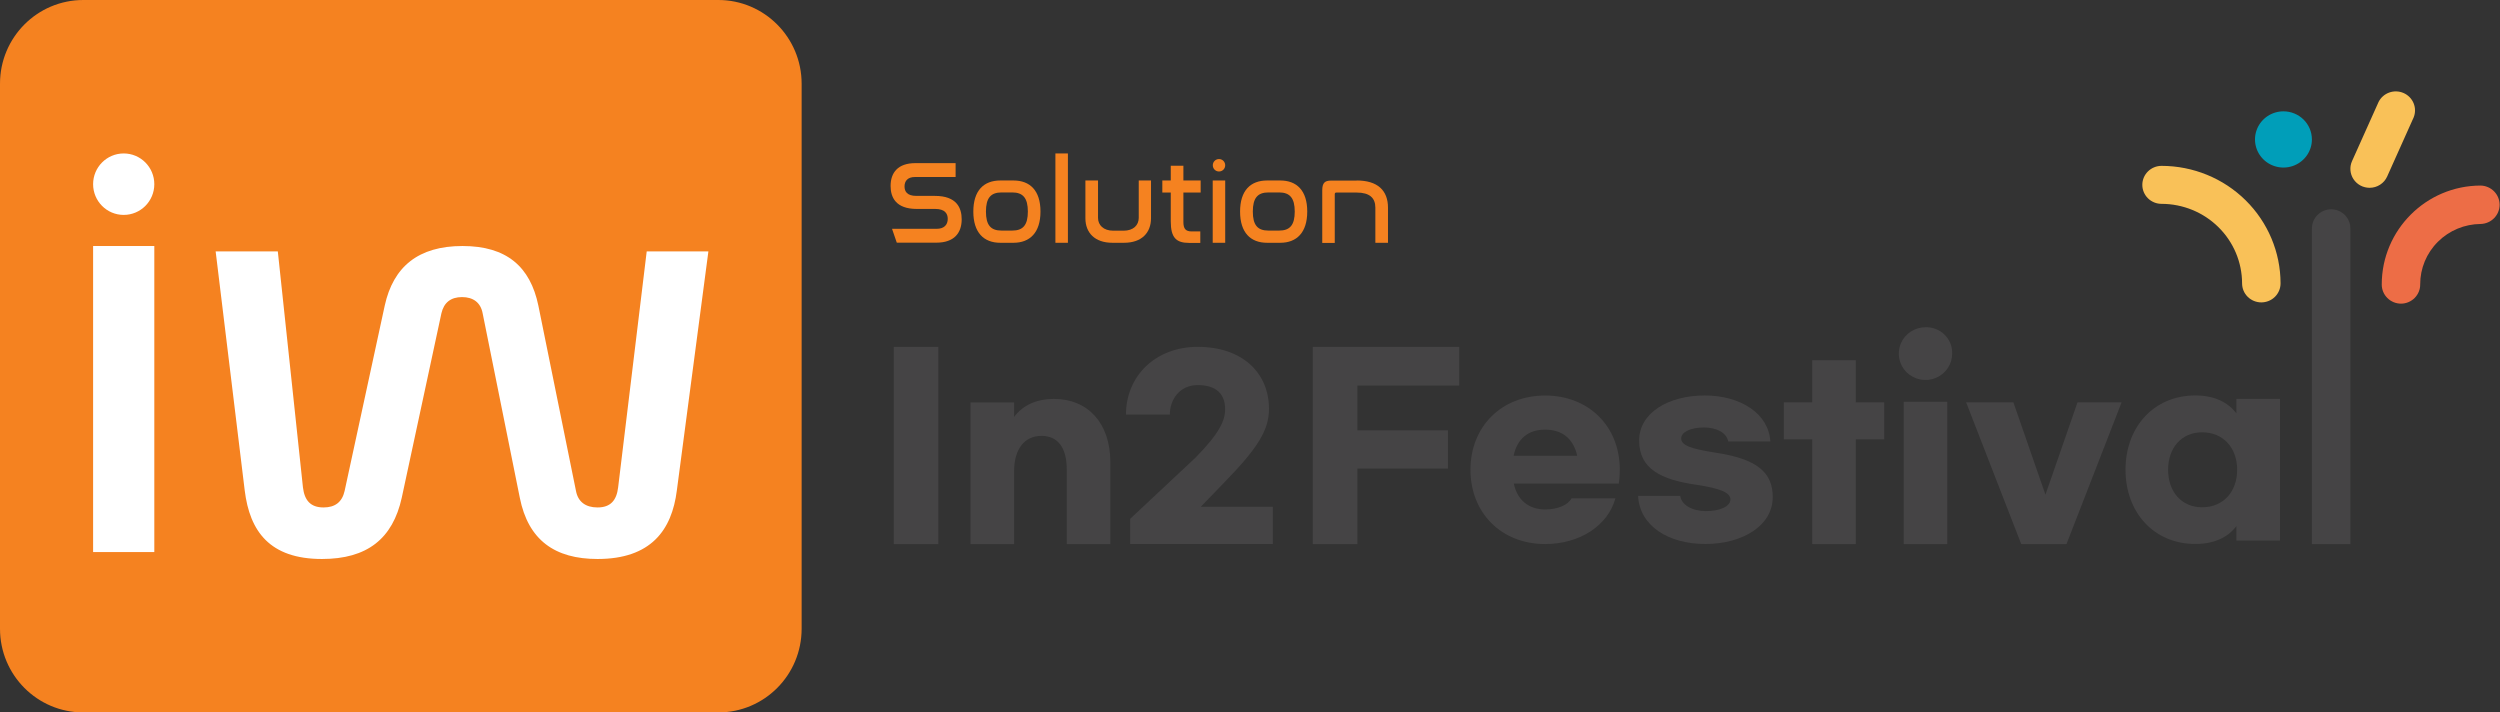
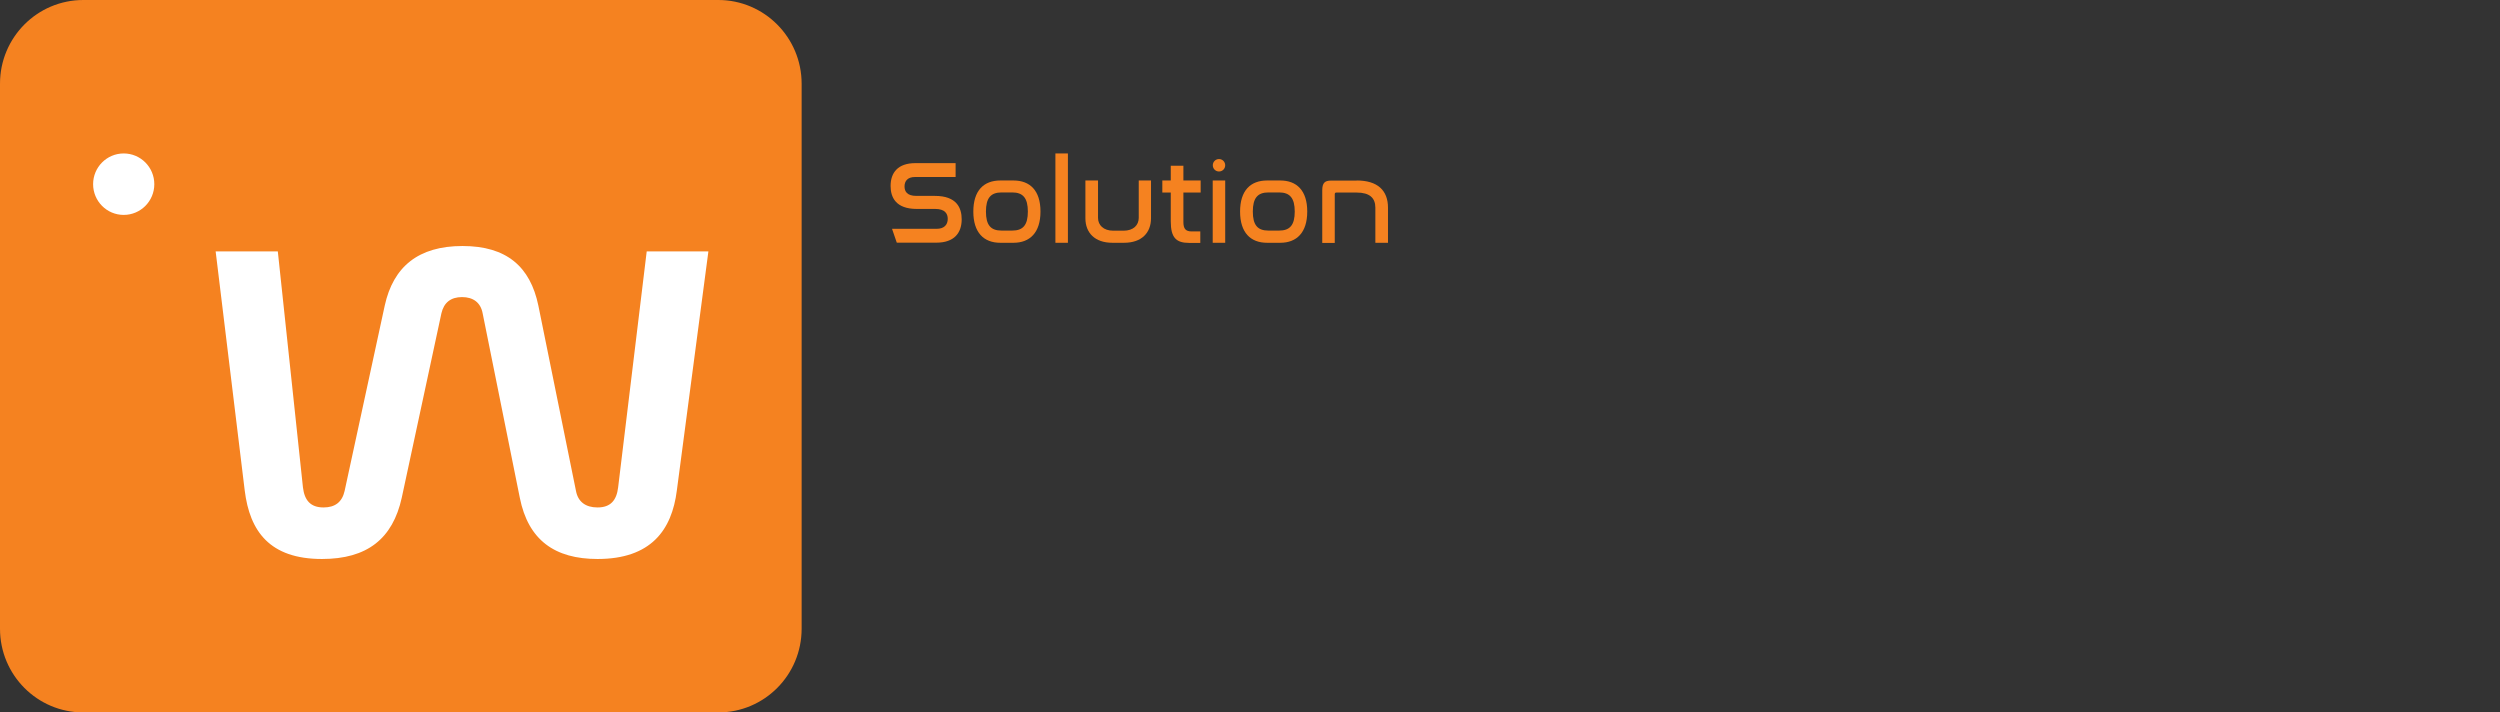
<svg xmlns="http://www.w3.org/2000/svg" width="193" height="55" viewBox="0 0 193 55" fill="none">
  <rect x="0" y="0" width="193" height="55" fill="#333333" stroke="none" />
  <g clip-path="url(#clip0_938_4964)">
    <path d="M55.451 55H6.435C2.877 55 0 52.11 0 48.537V6.463C0 2.89 2.877 0 6.435 0H55.451C58.999 0 61.886 2.89 61.886 6.463V48.537C61.886 52.11 59.008 55 55.451 55Z" fill="#F58220" />
-     <path d="M11.913 18.992H7.188V42.619H11.913V18.992Z" fill="white" />
    <path d="M21.447 19.408L23.387 37.624C23.506 38.621 23.966 39.175 24.977 39.175C25.869 39.175 26.411 38.76 26.604 37.901L29.702 23.59C30.364 20.58 32.304 18.992 35.705 18.992C39.106 18.992 40.936 20.58 41.561 23.59L44.466 37.901C44.622 38.732 45.201 39.175 46.13 39.175C47.141 39.175 47.601 38.621 47.72 37.624L49.926 19.408H54.688L52.252 37.864C51.866 40.939 50.239 43.154 46.13 43.154C42.839 43.154 40.779 41.705 40.127 38.418L37.259 24.181C37.102 23.35 36.523 22.935 35.668 22.935C34.813 22.935 34.271 23.35 34.078 24.181L31.017 38.418C30.318 41.594 28.342 43.154 24.858 43.154C20.822 43.154 19.278 41.013 18.892 37.864L16.648 19.408H21.456H21.447Z" fill="white" />
    <path d="M11.913 14.219C11.913 15.53 10.855 16.591 9.55 16.591C8.245 16.591 7.188 15.53 7.188 14.219C7.188 12.908 8.245 11.846 9.55 11.846C10.855 11.846 11.913 12.908 11.913 14.219Z" fill="white" />
    <path d="M78.239 13.933H77.227C75.94 13.933 75.141 14.717 75.141 16.333C75.141 17.949 75.94 18.743 77.227 18.743H78.239C79.507 18.743 80.325 17.958 80.325 16.333C80.325 14.708 79.516 13.933 78.239 13.933ZM78.147 17.801H77.319C76.483 17.801 76.115 17.377 76.115 16.333C76.115 15.29 76.483 14.856 77.319 14.856H78.147C78.974 14.856 79.351 15.29 79.351 16.333C79.351 17.377 78.974 17.801 78.147 17.801Z" fill="#F58220" />
    <path d="M82.442 11.846H81.477V18.743H82.442V11.846Z" fill="#F58220" />
    <path d="M84.767 13.933V16.813C84.767 17.377 85.181 17.81 85.953 17.81H86.735C87.498 17.81 87.911 17.386 87.911 16.813V13.933H88.858V16.85C88.858 17.958 88.15 18.743 86.771 18.743H85.88C84.51 18.743 83.793 17.958 83.793 16.85V13.933H84.767Z" fill="#F58220" />
    <path d="M90.383 13.932V12.797H91.358V13.932H92.691V14.865H91.358V17.145C91.358 17.681 91.551 17.866 92.001 17.866H92.663V18.752H91.799C90.806 18.752 90.383 18.355 90.383 17.09V14.865H89.731V13.932H90.383Z" fill="#F58220" />
-     <path d="M94.586 13.933H93.621V18.743H94.586V13.933Z" fill="#F58220" />
+     <path d="M94.586 13.933H93.621V18.743H94.586V13.933" fill="#F58220" />
    <path d="M98.832 13.933H97.821C96.534 13.933 95.734 14.717 95.734 16.333C95.734 17.949 96.534 18.743 97.821 18.743H98.832C100.101 18.743 100.919 17.958 100.919 16.333C100.919 14.708 100.11 13.933 98.832 13.933ZM98.75 17.801H97.922C97.086 17.801 96.718 17.377 96.718 16.333C96.718 15.29 97.086 14.856 97.922 14.856H98.75C99.577 14.856 99.954 15.29 99.954 16.333C99.954 17.377 99.577 17.801 98.75 17.801Z" fill="#F58220" />
    <path d="M104.735 13.933C106.362 13.933 107.153 14.708 107.153 16.038V18.743H106.178V16.038C106.178 15.281 105.737 14.865 104.735 14.865H103.163C103.08 14.865 103.043 14.911 103.043 15.004V18.752H102.078V14.69C102.078 14.127 102.271 13.942 102.749 13.942H104.735V13.933Z" fill="#F58220" />
    <path d="M94.107 13.239C93.84 13.239 93.629 13.027 93.629 12.759C93.629 12.492 93.84 12.279 94.107 12.279C94.374 12.279 94.585 12.492 94.585 12.759C94.585 13.027 94.374 13.239 94.107 13.239Z" fill="#F58220" />
    <path d="M72.174 15.123H70.74C70.022 15.123 69.829 14.773 69.829 14.394C69.829 13.969 70.078 13.665 70.629 13.665H73.773V12.594H70.666C69.305 12.594 68.754 13.342 68.754 14.357C68.754 15.216 69.14 16.13 70.776 16.13H72.201C72.955 16.13 73.166 16.499 73.166 16.896C73.166 17.339 72.9 17.663 72.321 17.663H68.864L69.232 18.734H72.284C73.681 18.734 74.242 17.967 74.242 16.933C74.242 16.047 73.856 15.123 72.174 15.123Z" fill="#F58220" />
    <g clip-path="url(#clip1_938_4964)">
      <path d="M72.44 26.783H69V42.001H72.44V26.783Z" fill="#454445" />
      <path d="M82.353 36.231V42H85.718V35.672C85.718 32.647 83.961 30.798 81.389 30.798C79.972 30.798 78.952 31.302 78.289 32.187V31.066H74.926V42.008H78.289V36.376C78.289 34.678 79.083 33.648 80.406 33.648C81.673 33.653 82.353 34.568 82.353 36.231Z" fill="#454445" />
      <path d="M92.698 39.125L94.487 37.273C97.19 34.51 97.965 33.145 97.965 31.562C97.965 28.799 95.923 26.777 92.464 26.777C89.213 26.777 86.926 29.018 86.926 32.006H90.31C90.31 30.849 91.066 29.728 92.464 29.728C93.958 29.728 94.581 30.475 94.581 31.596C94.581 32.454 94.147 33.448 92.294 35.329L87.248 40.054V41.995H98.266V39.125H92.698Z" fill="#454445" />
-       <path d="M101.348 42H104.788V36.175H111.781V33.224H104.788V29.77H112.649V26.783H101.348V42Z" fill="#454445" />
      <path d="M119.284 30.535C115.902 30.535 113.52 32.944 113.52 36.267C113.52 39.59 115.902 42 119.284 42C121.968 42 124.142 40.563 124.709 38.471H121.325C121.042 38.995 120.248 39.33 119.284 39.33C118.017 39.33 117.13 38.601 116.866 37.332H124.973C125.024 36.98 125.049 36.624 125.049 36.267C125.049 32.926 122.668 30.535 119.284 30.535ZM116.849 35.185C117.132 33.878 117.963 33.168 119.286 33.168C120.609 33.168 121.473 33.878 121.762 35.185H116.849Z" fill="#454445" />
      <path d="M132.413 34.942C130.524 34.644 129.787 34.382 129.787 33.842C129.787 33.356 130.524 33.001 131.545 33.001C132.527 33.001 133.302 33.411 133.419 34.081H136.671C136.539 31.92 134.365 30.531 131.606 30.531C128.793 30.531 126.541 31.876 126.541 34.005C126.541 36.226 128.279 37.029 130.926 37.421C132.834 37.702 133.59 38.038 133.59 38.56C133.59 39.082 132.796 39.457 131.715 39.457C130.634 39.457 129.825 38.994 129.711 38.281H126.461C126.573 40.577 128.767 41.996 131.657 41.996C134.469 41.996 136.855 40.614 136.855 38.373C136.855 36.492 135.683 35.428 132.413 34.942Z" fill="#454445" />
      <path d="M143.268 27.81H139.903V31.058H137.711V33.915H139.903V42H143.268V33.915H145.46V31.058H143.268V27.81Z" fill="#454445" />
      <path d="M148.648 25.264C148.241 25.263 147.842 25.383 147.503 25.606C147.164 25.829 146.899 26.147 146.743 26.519C146.587 26.891 146.546 27.301 146.625 27.696C146.705 28.091 146.901 28.454 147.189 28.738C147.477 29.023 147.844 29.217 148.244 29.296C148.644 29.375 149.058 29.334 149.435 29.18C149.811 29.026 150.133 28.765 150.36 28.431C150.586 28.096 150.707 27.702 150.707 27.299C150.716 27.03 150.669 26.761 150.569 26.511C150.468 26.26 150.317 26.032 150.124 25.841C149.931 25.65 149.701 25.5 149.447 25.401C149.193 25.302 148.921 25.255 148.648 25.264Z" fill="#454445" />
      <path d="M150.328 31.021H146.965V42H150.328V31.021Z" fill="#454445" />
      <path d="M157.909 38.191L155.433 31.059H151.785L156.038 42H159.534L163.787 31.059H160.384L157.909 38.191Z" fill="#454445" />
-       <path d="M172.651 31.918C171.99 31.04 170.933 30.529 169.477 30.529C166.302 30.529 164.09 32.939 164.09 36.261C164.09 39.584 166.302 41.994 169.477 41.994C170.931 41.994 171.99 41.489 172.651 40.612V41.733H176.016V30.798H172.651V31.918ZM170.006 39.162C168.4 39.162 167.378 37.949 167.378 36.268C167.378 34.587 168.4 33.374 170.006 33.374C171.65 33.374 172.709 34.587 172.709 36.268C172.709 37.949 171.65 39.162 170.006 39.162Z" fill="#454445" />
      <path d="M174.573 23.345C174.179 23.345 173.802 23.19 173.524 22.915C173.245 22.64 173.089 22.267 173.089 21.878C173.087 20.25 172.431 18.689 171.265 17.538C170.1 16.386 168.519 15.739 166.871 15.737C166.477 15.737 166.1 15.583 165.821 15.308C165.543 15.033 165.387 14.66 165.387 14.271C165.387 13.882 165.543 13.509 165.821 13.234C166.1 12.959 166.477 12.805 166.871 12.805C169.307 12.807 171.642 13.763 173.364 15.464C175.087 17.166 176.056 19.472 176.059 21.878C176.059 22.071 176.02 22.262 175.946 22.44C175.871 22.618 175.762 22.78 175.624 22.916C175.486 23.052 175.322 23.16 175.142 23.233C174.961 23.307 174.768 23.345 174.573 23.345Z" fill="#F9C158" />
      <path d="M185.355 23.442C185.159 23.441 184.965 23.402 184.785 23.327C184.604 23.252 184.44 23.142 184.302 23.004C184.164 22.867 184.055 22.703 183.981 22.524C183.907 22.345 183.87 22.153 183.871 21.959C183.871 17.75 187.308 14.325 191.517 14.325C191.907 14.338 192.276 14.499 192.547 14.776C192.818 15.053 192.97 15.423 192.97 15.808C192.97 16.193 192.818 16.563 192.547 16.839C192.276 17.116 191.907 17.278 191.517 17.29C190.271 17.298 189.078 17.794 188.201 18.669C187.324 19.544 186.835 20.727 186.839 21.959C186.841 22.153 186.803 22.345 186.729 22.524C186.655 22.703 186.546 22.867 186.409 23.004C186.271 23.142 186.107 23.252 185.926 23.327C185.745 23.402 185.551 23.441 185.355 23.442Z" fill="#ED6D46" />
      <path d="M182.933 14.498C182.686 14.498 182.442 14.437 182.225 14.321C182.008 14.204 181.824 14.036 181.689 13.831C181.554 13.627 181.474 13.392 181.454 13.149C181.434 12.905 181.476 12.661 181.577 12.438L183.625 7.872C183.794 7.533 184.09 7.272 184.45 7.143C184.81 7.015 185.206 7.028 185.556 7.181C185.906 7.334 186.183 7.615 186.328 7.964C186.474 8.314 186.477 8.706 186.337 9.058L184.289 13.626C184.173 13.886 183.983 14.107 183.742 14.261C183.501 14.416 183.22 14.498 182.933 14.498Z" fill="#F9C158" />
      <path d="M178.479 10.755C178.481 11.185 178.354 11.606 178.113 11.964C177.873 12.322 177.531 12.601 177.13 12.767C176.728 12.933 176.286 12.977 175.86 12.894C175.433 12.812 175.041 12.606 174.733 12.303C174.424 11.999 174.214 11.613 174.129 11.191C174.043 10.77 174.086 10.334 174.252 9.936C174.418 9.539 174.7 9.2 175.061 8.961C175.423 8.722 175.848 8.595 176.283 8.595C176.863 8.595 177.42 8.823 177.832 9.227C178.244 9.632 178.476 10.182 178.479 10.755Z" fill="#009EB9" />
-       <path d="M179.965 16.157C179.769 16.158 179.575 16.197 179.394 16.272C179.214 16.347 179.05 16.457 178.912 16.594C178.774 16.732 178.665 16.895 178.591 17.074C178.517 17.253 178.479 17.445 178.48 17.639V42H181.449V17.631C181.449 17.242 181.293 16.868 181.015 16.592C180.737 16.316 180.359 16.159 179.965 16.157Z" fill="#454445" />
    </g>
  </g>
  <defs>
    <clipPath id="clip0_938_4964">
      <rect width="193" height="55" fill="white" />
    </clipPath>
    <clipPath id="clip1_938_4964">
-       <rect width="124" height="35" fill="white" transform="translate(69 7)" />
-     </clipPath>
+       </clipPath>
  </defs>
</svg>